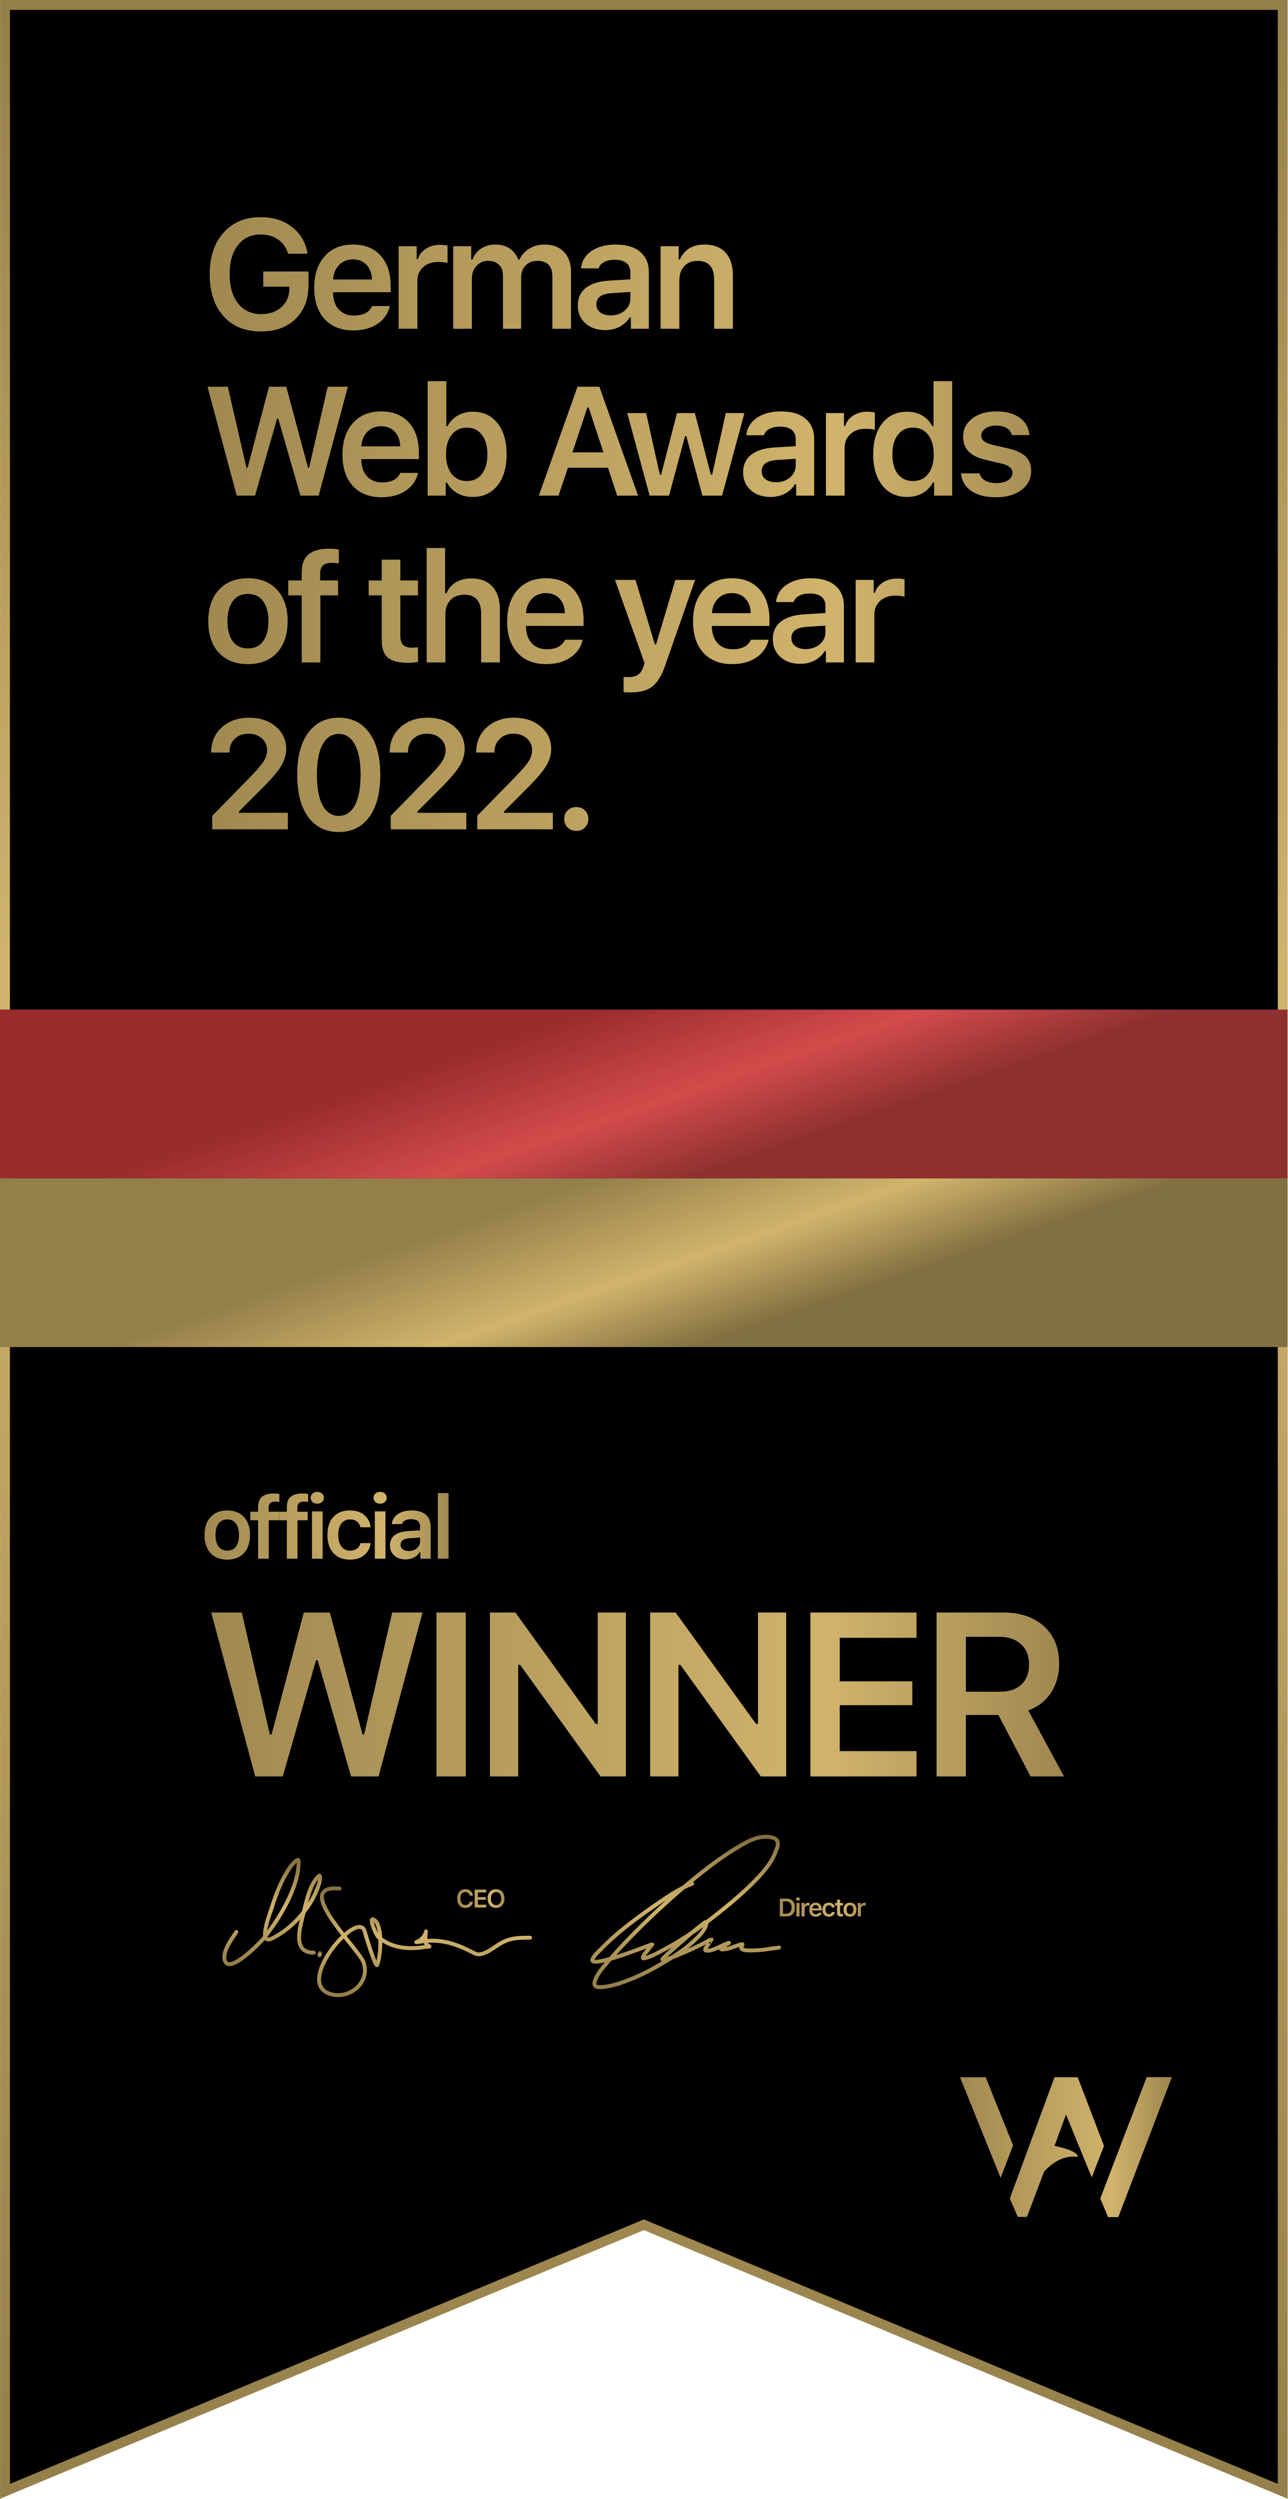
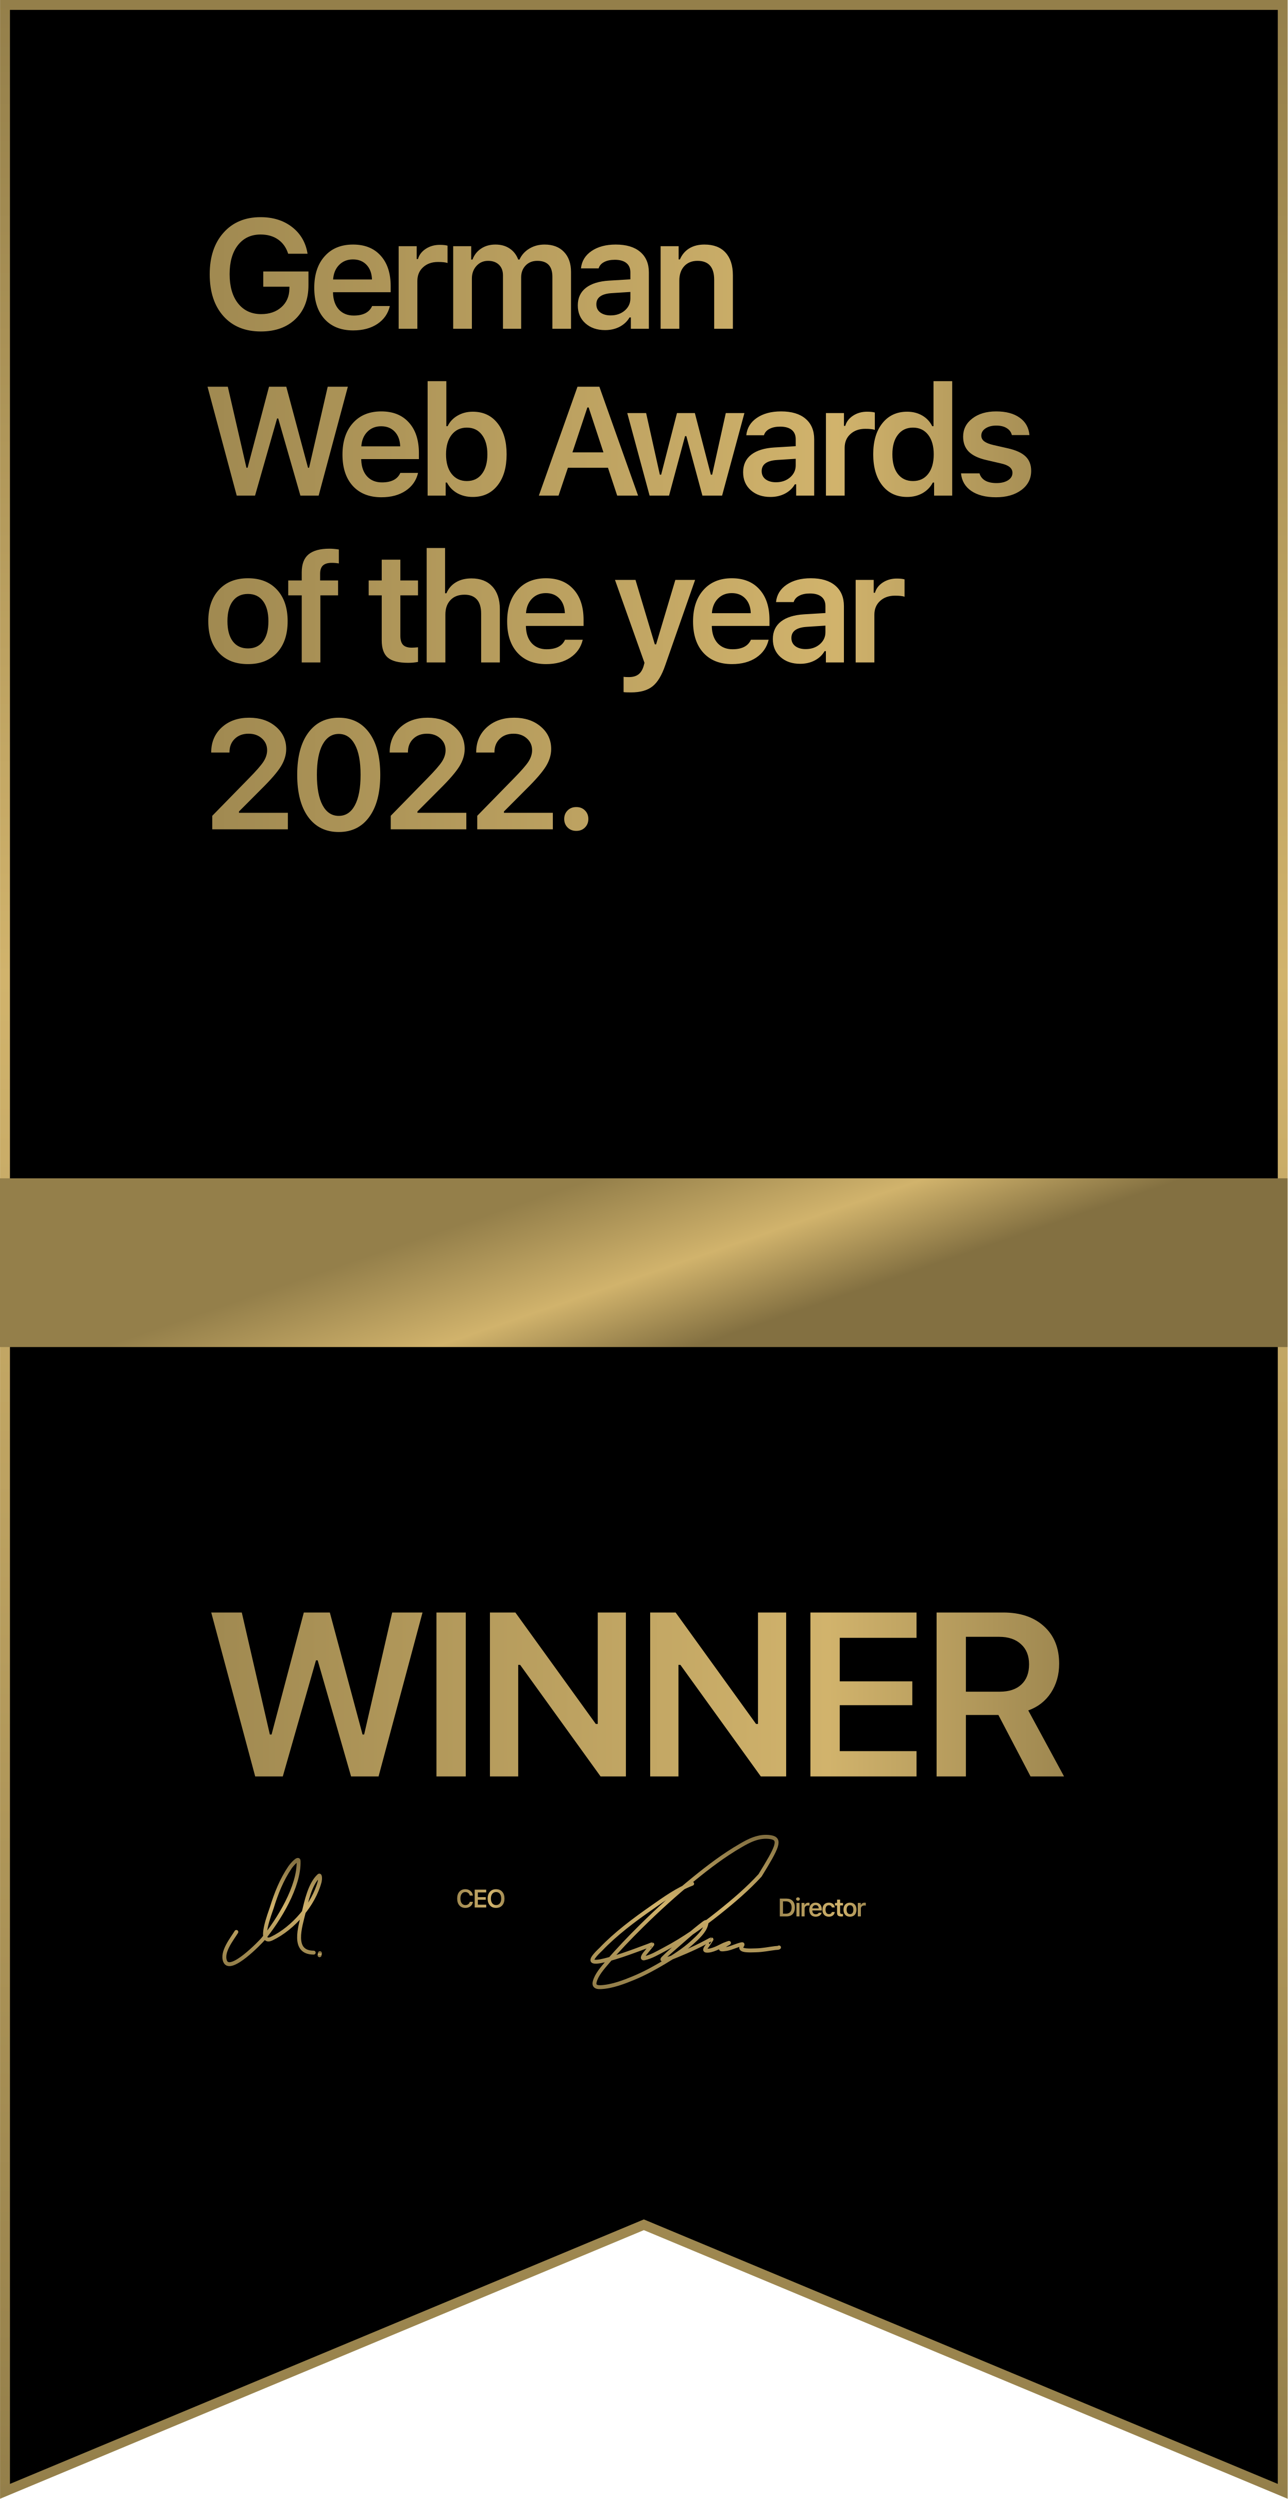
<svg xmlns="http://www.w3.org/2000/svg" width="2733" height="5302" viewBox="0 0 2733 5302" fill="none">
  <path d="M10.609 5285.78V10.5H2721.8V5285.78L1370.25 4721.89L1366.21 4720.2L1362.16 4721.89L10.609 5285.78Z" fill="black" stroke="url(#paint0_linear)" stroke-width="21" />
-   <path fill-rule="evenodd" clip-rule="evenodd" d="M2351.13 4703.97L2334.65 4664.46L2433.14 4407H2486.54L2372.93 4703.97H2351.13ZM2123.23 4620.74L2037 4407.14H2091.49L2149.66 4551.81L2123.23 4620.74ZM2142.71 4664.41L2159.59 4703.56H2179.08L2215.59 4607.11C2227.2 4594.7 2253.41 4570.87 2286.74 4576.33C2287.33 4571.92 2281.81 4561.99 2237.59 4552.82L2261.96 4486.39L2316.55 4619.67L2342.55 4552.82L2286.74 4407.14H2237.59L2142.71 4664.41Z" fill="url(#paint1_linear)" />
  <rect y="2500" width="2732" height="358" fill="url(#paint2_linear)" />
-   <rect y="2142" width="2732" height="358" fill="url(#paint3_linear)" />
  <path d="M654.539 604.976C654.539 634.967 645.413 658.875 627.162 676.699C608.911 694.416 584.363 703.275 553.518 703.275C520.005 703.275 493.536 692.442 474.111 670.775C454.686 649.002 444.973 619.385 444.973 581.922C444.973 544.993 454.739 515.589 474.271 493.709C493.803 471.723 520.005 460.73 552.878 460.73C579.561 460.73 601.921 467.774 619.958 481.862C637.995 495.951 648.882 514.789 652.618 538.376H611.473C607.31 525.248 600.16 515.162 590.02 508.118C579.987 501.074 567.607 497.552 552.878 497.552C532.706 497.552 516.696 505.076 504.849 520.125C493.109 535.174 487.239 555.666 487.239 581.602C487.239 607.858 493.216 628.563 505.169 643.719C517.23 658.875 533.56 666.453 554.159 666.453C571.769 666.453 586.071 661.543 597.064 651.724C608.058 641.905 613.714 629.044 614.034 613.141L614.195 608.338H558.641V575.999H654.539V604.976ZM748.938 550.383C737.09 550.383 727.325 554.279 719.64 562.07C711.955 569.862 707.686 580.161 706.832 592.969H789.282C788.855 579.948 785.012 569.595 777.755 561.91C770.497 554.226 760.891 550.383 748.938 550.383ZM789.602 649.322H827.224C823.489 665.332 814.684 677.98 800.809 687.265C787.04 696.444 769.91 701.033 749.418 701.033C723.696 701.033 703.47 693.029 688.742 677.019C674.119 660.903 666.808 638.756 666.808 610.579C666.808 582.402 674.173 560.096 688.902 543.659C703.63 527.116 723.696 518.844 749.098 518.844C774.073 518.844 793.604 526.689 807.693 542.378C821.888 557.961 828.985 579.574 828.985 607.217V620.025H706.672V622.106C707.206 636.728 711.368 648.308 719.16 656.847C727.058 665.279 737.517 669.494 750.539 669.494C770.604 669.494 783.625 662.77 789.602 649.322ZM845.898 697.511V522.366H884.161V549.583H886.882C889.337 540.831 894.834 533.627 903.372 527.97C912.017 522.313 921.943 519.485 933.15 519.485C940.301 519.485 945.798 520.072 949.64 521.246V558.068C945.584 556.574 938.807 555.827 929.308 555.827C916.393 555.827 905.88 559.562 897.769 567.033C889.657 574.398 885.602 584.163 885.602 596.331V697.511H845.898ZM961.59 697.511V522.366H999.852V550.703H1002.57C1006.31 540.671 1012.45 532.879 1020.99 527.329C1029.52 521.673 1039.61 518.844 1051.24 518.844C1063.09 518.844 1073.18 521.673 1081.5 527.329C1089.83 532.879 1095.86 540.671 1099.59 550.703H1102.31C1106.69 540.991 1113.63 533.253 1123.13 527.49C1132.63 521.726 1143.4 518.844 1155.47 518.844C1172.97 518.844 1186.68 524.021 1196.61 534.374C1206.64 544.727 1211.66 558.975 1211.66 577.119V697.511H1172.12V587.205C1172.12 564.685 1161.44 553.425 1140.1 553.425C1129.85 553.425 1121.58 556.734 1115.28 563.351C1108.98 569.968 1105.84 578.347 1105.84 588.486V697.511H1067.25V584.324C1067.25 574.718 1064.42 567.193 1058.77 561.75C1053.11 556.2 1045.37 553.425 1035.55 553.425C1025.73 553.425 1017.57 557.001 1011.06 564.151C1004.55 571.302 1001.29 580.268 1001.29 591.048V697.511H961.59ZM1295.65 669.174C1307.61 669.174 1317.58 665.759 1325.59 658.928C1333.59 651.991 1337.6 643.452 1337.6 633.313V619.385L1298.05 621.946C1276.28 623.334 1265.39 631.232 1265.39 645.64C1265.39 652.898 1268.17 658.661 1273.72 662.931C1279.38 667.093 1286.69 669.174 1295.65 669.174ZM1283.96 700.393C1266.89 700.393 1252.96 695.59 1242.18 685.984C1231.4 676.379 1226.01 663.678 1226.01 647.882C1226.01 632.085 1231.72 619.705 1243.14 610.739C1254.67 601.774 1271.1 596.651 1292.45 595.37L1337.6 592.649V577.92C1337.6 569.275 1334.77 562.657 1329.11 558.068C1323.45 553.478 1315.29 551.184 1304.62 551.184C1295.44 551.184 1287.86 552.785 1281.88 555.987C1275.91 559.082 1272.01 563.564 1270.2 569.435H1232.73C1234.34 553.959 1241.81 541.685 1255.15 532.613C1268.6 523.434 1285.73 518.844 1306.54 518.844C1328.95 518.844 1346.24 524.021 1358.41 534.374C1370.68 544.727 1376.82 559.242 1376.82 577.92V697.511H1338.56V673.497H1335.84C1330.93 681.929 1323.88 688.546 1314.7 693.349C1305.63 698.045 1295.38 700.393 1283.96 700.393ZM1401.74 697.511V522.366H1440V550.383H1442.72C1446.99 540.351 1453.5 532.613 1462.25 527.169C1471.11 521.619 1481.95 518.844 1494.75 518.844C1514.18 518.844 1529.07 524.501 1539.42 535.815C1549.88 547.128 1555.11 563.244 1555.11 584.163V697.511H1515.41V593.609C1515.41 566.82 1503.61 553.425 1480.02 553.425C1468.18 553.425 1458.78 557.214 1451.85 564.792C1444.91 572.37 1441.44 582.616 1441.44 595.53V697.511H1401.74ZM587.939 887.893L541.191 1051.51H502.288L440.331 820.493H483.396L522.94 992.436H525.341L570.809 820.493H607.471L653.578 992.436H655.819L695.363 820.493H738.109L676.152 1051.51H637.408L590.34 887.893H587.939ZM808.813 904.383C796.966 904.383 787.2 908.279 779.516 916.07C771.831 923.862 767.562 934.161 766.708 946.969H849.157C848.731 933.948 844.888 923.595 837.631 915.91C830.373 908.226 820.767 904.383 808.813 904.383ZM849.478 1003.32H887.1C883.365 1019.33 874.559 1031.98 860.684 1041.27C846.916 1050.44 829.786 1055.03 809.294 1055.03C783.572 1055.03 763.346 1047.03 748.617 1031.02C733.995 1014.9 726.684 992.756 726.684 964.579C726.684 936.402 734.049 914.096 748.777 897.659C763.506 881.116 783.572 872.844 808.973 872.844C833.948 872.844 853.48 880.689 867.569 896.378C881.764 911.961 888.861 933.574 888.861 961.217V974.025H766.548V976.106C767.082 990.728 771.244 1002.31 779.036 1010.85C786.934 1019.28 797.393 1023.49 810.414 1023.49C830.48 1023.49 843.501 1016.77 849.478 1003.32ZM1003.11 1054.39C990.838 1054.39 979.898 1051.72 970.292 1046.39C960.687 1040.94 953.376 1033.42 948.359 1023.81H945.638V1051.51H907.375V808.646H947.078V904.223H949.8C954.389 894.724 961.434 887.253 970.933 881.81C980.432 876.26 991.158 873.485 1003.11 873.485C1025.31 873.485 1042.82 881.596 1055.62 897.819C1068.54 913.936 1074.99 935.975 1074.99 963.939C1074.99 991.796 1068.54 1013.84 1055.62 1030.06C1042.71 1046.28 1025.21 1054.39 1003.11 1054.39ZM1022.48 922.474C1014.8 912.335 1004.18 907.265 990.625 907.265C977.07 907.265 966.29 912.388 958.285 922.634C950.387 932.774 946.438 946.542 946.438 963.939C946.438 981.443 950.387 995.264 958.285 1005.4C966.29 1015.54 977.07 1020.61 990.625 1020.61C1004.18 1020.61 1014.8 1015.6 1022.48 1005.56C1030.27 995.424 1034.17 981.549 1034.17 963.939C1034.17 946.328 1030.27 932.507 1022.48 922.474ZM1309.58 1051.51L1290.05 992.436H1205.04L1185.19 1051.51H1143.4L1225.37 820.493H1271.8L1353.93 1051.51H1309.58ZM1246.34 864.519L1214.64 959.776H1280.44L1249.06 864.519H1246.34ZM1579.6 876.366L1532.22 1051.51H1490.43L1456.33 925.356H1453.61L1419.67 1051.51H1378.36L1330.98 876.366H1371L1400.14 1007.16H1402.86L1436.48 876.366H1474.42L1508.36 1007.16H1511.08L1540.06 876.366H1579.6ZM1646.47 1023.17C1658.42 1023.17 1668.4 1019.76 1676.4 1012.93C1684.41 1005.99 1688.41 997.452 1688.41 987.313V973.385L1648.87 975.946C1627.09 977.334 1616.21 985.232 1616.21 999.64C1616.21 1006.9 1618.98 1012.66 1624.53 1016.93C1630.19 1021.09 1637.5 1023.17 1646.47 1023.17ZM1634.78 1054.39C1617.7 1054.39 1603.77 1049.59 1592.99 1039.98C1582.21 1030.38 1576.82 1017.68 1576.82 1001.88C1576.82 986.085 1582.53 973.705 1593.95 964.739C1605.48 955.774 1621.92 950.651 1643.26 949.37L1688.41 946.649V931.92C1688.41 923.275 1685.58 916.657 1679.93 912.068C1674.27 907.478 1666.1 905.184 1655.43 905.184C1646.25 905.184 1638.67 906.785 1632.7 909.987C1626.72 913.082 1622.83 917.564 1621.01 923.435H1583.55C1585.15 907.959 1592.62 895.685 1605.96 886.613C1619.41 877.434 1636.54 872.844 1657.35 872.844C1679.77 872.844 1697.06 878.021 1709.22 888.374C1721.5 898.727 1727.63 913.242 1727.63 931.92V1051.51H1689.37V1027.5H1686.65C1681.74 1035.93 1674.7 1042.55 1665.52 1047.35C1656.45 1052.04 1646.2 1054.39 1634.78 1054.39ZM1752.55 1051.51V876.366H1790.81V903.583H1793.54C1795.99 894.831 1801.49 887.627 1810.03 881.97C1818.67 876.313 1828.6 873.485 1839.8 873.485C1846.96 873.485 1852.45 874.072 1856.29 875.246V912.068C1852.24 910.574 1845.46 909.827 1835.96 909.827C1823.05 909.827 1812.53 913.562 1804.42 921.033C1796.31 928.398 1792.26 938.163 1792.26 950.331V1051.51H1752.55ZM1924.92 1054.39C1902.72 1054.39 1885.16 1046.28 1872.25 1030.06C1859.33 1013.73 1852.87 991.635 1852.87 963.779C1852.87 936.136 1859.33 914.202 1872.25 897.979C1885.27 881.65 1902.82 873.485 1924.92 873.485C1936.87 873.485 1947.54 876.206 1956.94 881.65C1966.33 887.093 1973.37 894.617 1978.07 904.223H1980.79V808.646H2020.49V1051.51H1982.07V1023.81H1979.35C1974.33 1033.42 1967.02 1040.94 1957.42 1046.39C1947.92 1051.72 1937.08 1054.39 1924.92 1054.39ZM1969.42 922.474C1961.53 912.335 1950.8 907.265 1937.24 907.265C1923.69 907.265 1913.02 912.335 1905.23 922.474C1897.43 932.507 1893.54 946.328 1893.54 963.939C1893.54 981.656 1897.38 995.531 1905.07 1005.56C1912.86 1015.6 1923.58 1020.61 1937.24 1020.61C1950.91 1020.61 1961.63 1015.6 1969.42 1005.56C1977.32 995.424 1981.27 981.549 1981.27 963.939C1981.27 946.435 1977.32 932.613 1969.42 922.474ZM2043.65 926.476C2043.65 910.68 2050.16 897.819 2063.18 887.893C2076.2 877.861 2093.07 872.844 2113.77 872.844C2134.59 872.844 2151.18 877.274 2163.56 886.132C2176.05 894.884 2182.99 907.212 2184.38 923.114H2147.07C2145.58 916.817 2141.95 911.908 2136.19 908.386C2130.53 904.757 2123.11 902.942 2113.93 902.942C2104.75 902.942 2097.18 904.917 2091.2 908.866C2085.22 912.815 2082.23 917.938 2082.23 924.235C2082.23 929.145 2084.32 933.2 2088.48 936.402C2092.75 939.604 2099.31 942.219 2108.17 944.247L2139.07 951.291C2155.93 955.134 2168.31 960.844 2176.21 968.422C2184.11 975.999 2188.06 986.192 2188.06 999C2188.06 1015.76 2181.12 1029.31 2167.24 1039.66C2153.37 1049.91 2135.44 1055.03 2113.45 1055.03C2091.57 1055.03 2074.07 1050.55 2060.94 1041.59C2047.92 1032.62 2040.66 1020.19 2039.17 1004.28H2078.39C2080.31 1010.9 2084.32 1016.02 2090.4 1019.65C2096.59 1023.17 2104.59 1024.94 2114.41 1024.94C2124.45 1024.94 2132.61 1022.96 2138.91 1019.01C2145.21 1014.96 2148.35 1009.67 2148.35 1003.16C2148.35 993.45 2140.3 986.833 2124.18 983.31L2093.12 976.106C2076.26 972.264 2063.77 966.34 2055.66 958.336C2047.65 950.224 2043.65 939.604 2043.65 926.476ZM493.963 1360.68C501.541 1370.72 512.267 1375.73 526.142 1375.73C540.017 1375.73 550.69 1370.72 558.161 1360.68C565.739 1350.55 569.528 1336.3 569.528 1317.94C569.528 1299.69 565.739 1285.49 558.161 1275.35C550.583 1265.21 539.91 1260.14 526.142 1260.14C512.267 1260.14 501.541 1265.21 493.963 1275.35C486.385 1285.49 482.596 1299.69 482.596 1317.94C482.596 1336.3 486.385 1350.55 493.963 1360.68ZM526.142 1409.03C499.886 1409.03 479.287 1400.98 464.345 1384.86C449.403 1368.64 441.932 1346.33 441.932 1317.94C441.932 1289.76 449.456 1267.56 464.505 1251.34C479.554 1235.01 500.1 1226.84 526.142 1226.84C552.291 1226.84 572.837 1234.96 587.779 1251.18C602.828 1267.4 610.352 1289.66 610.352 1317.94C610.352 1346.33 602.828 1368.64 587.779 1384.86C572.837 1400.98 552.291 1409.03 526.142 1409.03ZM640.233 1405.51V1263.19H611.575V1231.49H640.233V1214.36C640.233 1196.85 645.089 1184.1 654.801 1176.09C664.62 1168.09 679.349 1164.09 698.988 1164.09C705.071 1164.09 711.742 1164.67 719 1165.85V1195.47C714.517 1194.61 709.447 1194.18 703.791 1194.18C695.466 1194.18 689.275 1196.05 685.219 1199.79C681.27 1203.52 679.296 1209.39 679.296 1217.4V1231.49H717.399V1263.19H679.776V1405.51H640.233ZM809.979 1187.46H849.522V1231.49H886.985V1263.19H849.522V1349.16C849.522 1357.8 851.444 1364.15 855.286 1368.21C859.128 1372.16 865.212 1374.13 873.537 1374.13C877.166 1374.13 881.648 1373.87 886.985 1373.33V1404.39C880.368 1405.67 873.43 1406.31 866.172 1406.31C846.107 1406.31 831.699 1402.63 822.947 1395.27C814.301 1387.9 809.979 1375.73 809.979 1358.76V1263.19H782.282V1231.49H809.979V1187.46ZM905.338 1405.51V1162.65H944.402V1258.7H947.283C951.446 1248.78 958.117 1241.04 967.295 1235.49C976.474 1229.94 987.521 1227.16 1000.44 1227.16C1019.33 1227.16 1034.06 1232.87 1044.62 1244.29C1055.29 1255.71 1060.63 1271.78 1060.63 1292.48V1405.51H1020.93V1301.93C1020.93 1288.69 1017.94 1278.72 1011.96 1271.99C1005.99 1265.16 997.233 1261.75 985.706 1261.75C972.899 1261.75 962.919 1265.59 955.768 1273.27C948.617 1280.85 945.042 1291.04 945.042 1303.85V1405.51H905.338ZM1158.23 1258.38C1146.38 1258.38 1136.62 1262.28 1128.93 1270.07C1121.25 1277.86 1116.98 1288.16 1116.13 1300.97H1198.58C1198.15 1287.95 1194.31 1277.59 1187.05 1269.91C1179.79 1262.23 1170.19 1258.38 1158.23 1258.38ZM1198.9 1357.32H1236.52C1232.78 1373.33 1223.98 1385.98 1210.1 1395.27C1196.33 1404.44 1179.2 1409.03 1158.71 1409.03C1132.99 1409.03 1112.76 1401.03 1098.04 1385.02C1083.41 1368.9 1076.1 1346.76 1076.1 1318.58C1076.1 1290.4 1083.47 1268.1 1098.2 1251.66C1112.92 1235.12 1132.99 1226.84 1158.39 1226.84C1183.37 1226.84 1202.9 1234.69 1216.99 1250.38C1231.18 1265.96 1238.28 1287.57 1238.28 1315.22V1328.02H1115.97V1330.11C1116.5 1344.73 1120.66 1356.31 1128.45 1364.85C1136.35 1373.28 1146.81 1377.49 1159.83 1377.49C1179.9 1377.49 1192.92 1370.77 1198.9 1357.32ZM1338.86 1469.07C1330.65 1469.07 1325.42 1468.86 1323.18 1468.43V1435.93C1325.2 1436.36 1328.83 1436.57 1334.06 1436.57C1342.49 1436.57 1349.16 1434.81 1354.07 1431.29C1359.09 1427.76 1362.88 1422 1365.44 1414L1367.52 1406.31L1304.92 1230.37H1348.47L1389.46 1367.09H1392.18L1433 1230.37H1474.95L1411.71 1411.11C1404.34 1432.78 1395.27 1447.83 1384.49 1456.26C1373.82 1464.8 1358.61 1469.07 1338.86 1469.07ZM1552.69 1258.38C1540.85 1258.38 1531.08 1262.28 1523.4 1270.07C1515.71 1277.86 1511.44 1288.16 1510.59 1300.97H1593.04C1592.61 1287.95 1588.77 1277.59 1581.51 1269.91C1574.25 1262.23 1564.65 1258.38 1552.69 1258.38ZM1593.36 1357.32H1630.98C1627.25 1373.33 1618.44 1385.98 1604.57 1395.27C1590.8 1404.44 1573.67 1409.03 1553.18 1409.03C1527.45 1409.03 1507.23 1401.03 1492.5 1385.02C1477.88 1368.9 1470.57 1346.76 1470.57 1318.58C1470.57 1290.4 1477.93 1268.1 1492.66 1251.66C1507.39 1235.12 1527.45 1226.84 1552.86 1226.84C1577.83 1226.84 1597.36 1234.69 1611.45 1250.38C1625.65 1265.96 1632.74 1287.57 1632.74 1315.22V1328.02H1510.43V1330.11C1510.96 1344.73 1515.13 1356.31 1522.92 1364.85C1530.82 1373.28 1541.27 1377.49 1554.3 1377.49C1574.36 1377.49 1587.38 1370.77 1593.36 1357.32ZM1709.53 1377.17C1721.48 1377.17 1731.46 1373.76 1739.47 1366.93C1747.47 1359.99 1751.48 1351.45 1751.48 1341.31V1327.38L1711.93 1329.95C1690.16 1331.33 1679.27 1339.23 1679.27 1353.64C1679.27 1360.9 1682.05 1366.66 1687.6 1370.93C1693.25 1375.09 1700.57 1377.17 1709.53 1377.17ZM1697.84 1408.39C1680.77 1408.39 1666.84 1403.59 1656.06 1393.98C1645.28 1384.38 1639.89 1371.68 1639.89 1355.88C1639.89 1340.09 1645.6 1327.7 1657.02 1318.74C1668.55 1309.77 1684.98 1304.65 1706.33 1303.37L1751.48 1300.65V1285.92C1751.48 1277.27 1748.65 1270.66 1742.99 1266.07C1737.33 1261.48 1729.17 1259.18 1718.5 1259.18C1709.32 1259.18 1701.74 1260.78 1695.76 1263.99C1689.79 1267.08 1685.89 1271.56 1684.08 1277.43H1646.61C1648.21 1261.96 1655.69 1249.68 1669.03 1240.61C1682.47 1231.43 1699.61 1226.84 1720.42 1226.84C1742.83 1226.84 1760.12 1232.02 1772.29 1242.37C1784.56 1252.73 1790.7 1267.24 1790.7 1285.92V1405.51H1752.44V1381.5H1749.72C1744.81 1389.93 1737.76 1396.55 1728.58 1401.35C1719.51 1406.04 1709.26 1408.39 1697.84 1408.39ZM1815.62 1405.51V1230.37H1853.88V1257.58H1856.6C1859.06 1248.83 1864.55 1241.63 1873.09 1235.97C1881.74 1230.31 1891.66 1227.48 1902.87 1227.48C1910.02 1227.48 1915.52 1228.07 1919.36 1229.25V1266.07C1915.3 1264.57 1908.53 1263.83 1899.03 1263.83C1886.11 1263.83 1875.6 1267.56 1867.49 1275.03C1859.38 1282.4 1855.32 1292.16 1855.32 1304.33V1405.51H1815.62ZM448.175 1596.05C448.175 1574.49 455.646 1556.88 470.589 1543.22C485.638 1529.56 505.009 1522.73 528.703 1522.73C551.544 1522.73 570.328 1528.97 585.057 1541.46C599.893 1553.95 607.31 1569.85 607.31 1589.17C607.31 1601.55 603.575 1613.82 596.104 1625.99C588.633 1638.05 575.078 1653.79 555.439 1673.22L507.091 1721.73V1724.45H610.833V1759.51H450.417V1730.85L527.423 1652.09C543.219 1636.08 553.732 1624.07 558.962 1616.07C564.191 1607.95 566.806 1599.84 566.806 1591.73C566.806 1581.59 563.071 1573.21 555.6 1566.6C548.235 1559.98 538.843 1556.67 527.423 1556.67C515.362 1556.67 505.596 1560.3 498.125 1567.56C490.654 1574.81 486.918 1584.31 486.918 1596.05V1596.69H448.175V1596.05ZM718.84 1765.27C691.09 1765.27 669.423 1754.6 653.841 1733.26C638.365 1711.91 630.627 1682.08 630.627 1643.76C630.627 1605.66 638.418 1575.99 654.001 1554.75C669.69 1533.4 691.303 1522.73 718.84 1522.73C746.376 1522.73 767.936 1533.4 783.518 1554.75C799.101 1576.09 806.892 1605.87 806.892 1644.08C806.892 1682.18 799.101 1711.91 783.518 1733.26C768.042 1754.6 746.483 1765.27 718.84 1765.27ZM684.579 1708.6C692.691 1723.54 704.111 1731.01 718.84 1731.01C733.568 1731.01 744.935 1723.54 752.94 1708.6C761.051 1693.55 765.107 1671.94 765.107 1643.76C765.107 1615.8 761.051 1594.4 752.94 1579.56C744.828 1564.62 733.462 1557.15 718.84 1557.15C704.217 1557.15 692.797 1564.62 684.579 1579.56C676.468 1594.51 672.412 1615.91 672.412 1643.76C672.412 1671.94 676.468 1693.55 684.579 1708.6ZM826.847 1596.05C826.847 1574.49 834.318 1556.88 849.26 1543.22C864.309 1529.56 883.681 1522.73 907.375 1522.73C930.215 1522.73 949 1528.97 963.728 1541.46C978.564 1553.95 985.982 1569.85 985.982 1589.17C985.982 1601.55 982.246 1613.82 974.775 1625.99C967.304 1638.05 953.749 1653.79 934.111 1673.22L885.762 1721.73V1724.45H989.504V1759.51H829.088V1730.85L906.094 1652.09C921.89 1636.08 932.403 1624.07 937.633 1616.07C942.863 1607.95 945.478 1599.84 945.478 1591.73C945.478 1581.59 941.742 1573.21 934.271 1566.6C926.906 1559.98 917.514 1556.67 906.094 1556.67C894.033 1556.67 884.268 1560.3 876.796 1567.56C869.325 1574.81 865.59 1584.31 865.59 1596.05V1596.69H826.847V1596.05ZM1010.42 1596.05C1010.42 1574.49 1017.89 1556.88 1032.83 1543.22C1047.88 1529.56 1067.25 1522.73 1090.95 1522.73C1113.79 1522.73 1132.57 1528.97 1147.3 1541.46C1162.14 1553.95 1169.55 1569.85 1169.55 1589.17C1169.55 1601.55 1165.82 1613.82 1158.35 1625.99C1150.88 1638.05 1137.32 1653.79 1117.68 1673.22L1069.33 1721.73V1724.45H1173.08V1759.51H1012.66V1730.85L1089.67 1652.09C1105.46 1636.08 1115.98 1624.07 1121.2 1616.07C1126.43 1607.95 1129.05 1599.84 1129.05 1591.73C1129.05 1581.59 1125.31 1573.21 1117.84 1566.6C1110.48 1559.98 1101.09 1556.67 1089.67 1556.67C1077.61 1556.67 1067.84 1560.3 1060.37 1567.56C1052.9 1574.81 1049.16 1584.31 1049.16 1596.05V1596.69H1010.42V1596.05ZM1222.81 1762.87C1215.34 1762.87 1209.2 1760.47 1204.4 1755.67C1199.59 1750.87 1197.19 1744.84 1197.19 1737.58C1197.19 1730.21 1199.59 1724.18 1204.4 1719.49C1209.2 1714.68 1215.34 1712.28 1222.81 1712.28C1230.39 1712.28 1236.52 1714.68 1241.22 1719.49C1246.02 1724.18 1248.42 1730.21 1248.42 1737.58C1248.42 1744.84 1246.02 1750.87 1241.22 1755.67C1236.52 1760.47 1230.39 1762.87 1222.81 1762.87Z" fill="url(#paint4_linear)" />
  <path d="M670.459 3522.65L600.073 3769H541.498L448.212 3421.17H513.054L572.593 3680.05H576.209L644.666 3421.17H699.866L769.288 3680.05H772.663L832.202 3421.17H896.562L803.276 3769H744.942L674.074 3522.65H670.459ZM988.314 3769H926.124V3421.17H988.314V3769ZM1099.59 3769H1039.57V3421.17H1093.57L1264.23 3657.64H1268.33V3421.17H1328.11V3769H1274.35L1103.69 3532.29H1099.59V3769ZM1439.62 3769H1379.6V3421.17H1433.6L1604.26 3657.64H1608.36V3421.17H1668.14V3769H1614.38L1443.72 3532.29H1439.62V3769ZM1944.77 3715.25V3769H1719.63V3421.17H1944.77V3474.92H1781.83V3567.24H1935.85V3617.86H1781.83V3715.25H1944.77ZM2049.54 3472.75V3589.18H2121.38C2141.14 3589.18 2156.41 3584.12 2167.17 3573.99C2178.1 3563.87 2183.57 3549.57 2183.57 3531.09C2183.57 3512.93 2177.86 3498.7 2166.45 3488.42C2155.2 3477.97 2139.69 3472.75 2119.93 3472.75H2049.54ZM2049.54 3638.59V3769H1987.35V3421.17H2128.61C2165.09 3421.17 2194.01 3430.97 2215.38 3450.58C2236.76 3470.02 2247.44 3496.45 2247.44 3529.88C2247.44 3553.02 2241.66 3573.51 2230.09 3591.35C2218.52 3609.02 2202.45 3621.56 2181.88 3628.95L2257.81 3769H2186.7L2118.48 3638.59H2049.54Z" fill="url(#paint5_linear)" />
  <path d="M987.441 4047.94C982.077 4047.94 977.841 4046.17 974.731 4042.62C971.621 4039.06 970.066 4034.22 970.066 4028.11C970.066 4021.96 971.612 4017.11 974.705 4013.56C977.814 4010.01 982.051 4008.24 987.415 4008.24C991.712 4008.24 995.355 4009.51 998.342 4012.04C1001.33 4014.56 1003.02 4017.79 1003.43 4021.74H996.77C996.298 4019.47 995.215 4017.66 993.521 4016.31C991.826 4014.95 989.791 4014.27 987.415 4014.27C984.2 4014.27 981.658 4015.51 979.789 4017.99C977.919 4020.45 976.985 4023.82 976.985 4028.08C976.985 4032.34 977.919 4035.71 979.789 4038.19C981.658 4040.68 984.209 4041.92 987.441 4041.92C989.834 4041.92 991.878 4041.3 993.573 4040.06C995.268 4038.8 996.342 4037.11 996.796 4035H1003.45C1003 4038.88 1001.3 4042 998.369 4044.38C995.434 4046.76 991.791 4047.94 987.441 4047.94ZM1031.69 4041.16V4047H1007.22V4009.18H1031.69V4015.03H1013.98V4025.07H1030.72V4030.57H1013.98V4041.16H1031.69ZM1052.65 4008.24C1058.13 4008.24 1062.48 4010.02 1065.67 4013.59C1068.89 4017.15 1070.5 4021.98 1070.5 4028.08C1070.5 4034.18 1068.9 4039.02 1065.7 4042.6C1062.5 4046.16 1058.15 4047.94 1052.65 4047.94C1047.11 4047.94 1042.73 4046.16 1039.52 4042.6C1036.32 4039.03 1034.72 4034.19 1034.72 4028.08C1034.72 4021.98 1036.33 4017.15 1039.55 4013.59C1042.78 4010.02 1047.15 4008.24 1052.65 4008.24ZM1052.65 4014.24C1049.28 4014.24 1046.6 4015.49 1044.6 4017.99C1042.63 4020.49 1041.64 4023.85 1041.64 4028.08C1041.64 4032.32 1042.62 4035.7 1044.58 4038.19C1046.55 4040.69 1049.24 4041.94 1052.65 4041.94C1056 4041.94 1058.66 4040.69 1060.62 4038.19C1062.59 4035.68 1063.58 4032.31 1063.58 4028.08C1063.58 4023.85 1062.59 4020.49 1060.62 4017.99C1058.66 4015.49 1056 4014.24 1052.65 4014.24Z" fill="url(#paint6_linear)" />
  <path d="M1654.66 4028.18H1668.84C1674.47 4028.18 1678.84 4029.83 1681.95 4033.11C1685.07 4036.38 1686.64 4040.98 1686.64 4046.92C1686.64 4052.98 1685.08 4057.68 1681.97 4061.02C1678.88 4064.34 1674.5 4066 1668.84 4066H1654.66V4028.18ZM1661.43 4034.03V4060.16H1667.95C1671.72 4060.16 1674.63 4059.02 1676.68 4056.75C1678.72 4054.48 1679.74 4051.24 1679.74 4047.03C1679.74 4042.9 1678.7 4039.71 1676.63 4037.44C1674.56 4035.16 1671.67 4034.03 1667.95 4034.03H1661.43ZM1689.98 4066V4037.33H1696.45V4066H1689.98ZM1693.2 4032.67C1692.03 4032.67 1691.07 4032.33 1690.32 4031.67C1689.57 4030.99 1689.19 4030.12 1689.19 4029.08C1689.19 4028.03 1689.57 4027.17 1690.32 4026.51C1691.07 4025.83 1692.03 4025.49 1693.2 4025.49C1694.39 4025.49 1695.35 4025.83 1696.09 4026.51C1696.84 4027.17 1697.21 4028.03 1697.21 4029.08C1697.21 4030.12 1696.84 4030.99 1696.09 4031.67C1695.35 4032.33 1694.39 4032.67 1693.2 4032.67ZM1700.77 4066V4037.33H1707.03V4041.79H1707.48C1707.88 4040.35 1708.78 4039.17 1710.18 4038.25C1711.59 4037.32 1713.22 4036.86 1715.05 4036.86C1716.22 4036.86 1717.12 4036.95 1717.75 4037.15V4043.17C1717.09 4042.93 1715.98 4042.81 1714.42 4042.81C1712.31 4042.81 1710.59 4043.42 1709.26 4044.64C1707.93 4045.85 1707.27 4047.45 1707.27 4049.44V4066H1700.77ZM1730.63 4041.92C1728.69 4041.92 1727.1 4042.55 1725.84 4043.83C1724.58 4045.11 1723.88 4046.79 1723.74 4048.89H1737.24C1737.17 4046.76 1736.54 4045.06 1735.35 4043.8C1734.16 4042.55 1732.59 4041.92 1730.63 4041.92ZM1737.29 4058.11H1743.45C1742.84 4060.73 1741.4 4062.8 1739.12 4064.32C1736.87 4065.83 1734.07 4066.58 1730.71 4066.58C1726.5 4066.58 1723.19 4065.27 1720.78 4062.65C1718.39 4060.01 1717.19 4056.38 1717.19 4051.77C1717.19 4047.16 1718.4 4043.51 1720.81 4040.82C1723.22 4038.11 1726.5 4036.75 1730.66 4036.75C1734.75 4036.75 1737.95 4038.04 1740.25 4040.61C1742.58 4043.16 1743.74 4046.69 1743.74 4051.22V4053.32H1723.72V4053.66C1723.8 4056.05 1724.48 4057.95 1725.76 4059.34C1727.05 4060.72 1728.76 4061.41 1730.9 4061.41C1734.18 4061.41 1736.31 4060.31 1737.29 4058.11ZM1771.27 4046.97H1765.09C1764.77 4045.52 1764.07 4044.37 1762.99 4043.52C1761.91 4042.64 1760.5 4042.2 1758.77 4042.2C1756.53 4042.2 1754.79 4043.03 1753.53 4044.67C1752.29 4046.31 1751.67 4048.62 1751.67 4051.59C1751.67 4054.59 1752.3 4056.93 1753.55 4058.61C1754.81 4060.29 1756.55 4061.13 1758.77 4061.13C1760.46 4061.13 1761.85 4060.73 1762.94 4059.95C1764.04 4059.16 1764.75 4058.02 1765.09 4056.54H1771.27C1770.9 4059.6 1769.62 4062.03 1767.42 4063.85C1765.23 4065.67 1762.36 4066.58 1758.8 4066.58C1754.48 4066.58 1751.12 4065.26 1748.71 4062.62C1746.3 4059.98 1745.09 4056.3 1745.09 4051.59C1745.09 4046.92 1746.3 4043.29 1748.71 4040.68C1751.12 4038.06 1754.47 4036.75 1758.77 4036.75C1762.37 4036.75 1765.26 4037.69 1767.44 4039.56C1769.65 4041.41 1770.92 4043.88 1771.27 4046.97ZM1776.16 4030.31H1782.63V4037.51H1788.77V4042.7H1782.63V4056.78C1782.63 4058.19 1782.95 4059.23 1783.58 4059.89C1784.21 4060.54 1785.2 4060.86 1786.56 4060.86C1787.16 4060.86 1787.89 4060.82 1788.77 4060.73V4065.82C1787.68 4066.03 1786.55 4066.13 1785.36 4066.13C1782.08 4066.13 1779.72 4065.53 1778.28 4064.32C1776.87 4063.12 1776.16 4061.13 1776.16 4058.35V4042.7H1771.63V4037.51H1776.16V4030.31ZM1798.35 4058.66C1799.59 4060.3 1801.34 4061.13 1803.62 4061.13C1805.89 4061.13 1807.63 4060.3 1808.86 4058.66C1810.1 4057 1810.72 4054.67 1810.72 4051.67C1810.72 4048.68 1810.1 4046.35 1808.86 4044.69C1807.62 4043.03 1805.87 4042.2 1803.62 4042.2C1801.34 4042.2 1799.59 4043.03 1798.35 4044.69C1797.11 4046.35 1796.49 4048.68 1796.49 4051.67C1796.49 4054.67 1797.11 4057 1798.35 4058.66ZM1803.62 4066.58C1799.32 4066.58 1795.95 4065.26 1793.5 4062.62C1791.05 4059.96 1789.83 4056.31 1789.83 4051.67C1789.83 4047.05 1791.06 4043.42 1793.53 4040.76C1795.99 4038.09 1799.35 4036.75 1803.62 4036.75C1807.9 4036.75 1811.26 4038.08 1813.71 4040.74C1816.17 4043.39 1817.4 4047.04 1817.4 4051.67C1817.4 4056.31 1816.17 4059.96 1813.71 4062.62C1811.26 4065.26 1807.9 4066.58 1803.62 4066.58ZM1820.19 4066V4037.33H1826.46V4041.79H1826.9C1827.31 4040.35 1828.21 4039.17 1829.6 4038.25C1831.02 4037.32 1832.64 4036.86 1834.48 4036.86C1835.65 4036.86 1836.55 4036.95 1837.18 4037.15V4043.17C1836.51 4042.93 1835.4 4042.81 1833.85 4042.81C1831.73 4042.81 1830.01 4043.42 1828.69 4044.64C1827.36 4045.85 1826.69 4047.45 1826.69 4049.44V4066H1820.19Z" fill="url(#paint7_linear)" />
-   <path d="M463.805 3281.31C468.148 3287.06 474.294 3289.94 482.245 3289.94C490.195 3289.94 496.311 3287.06 500.592 3281.31C504.935 3275.5 507.106 3267.34 507.106 3256.82C507.106 3246.36 504.935 3238.23 500.592 3232.42C496.25 3226.61 490.134 3223.7 482.245 3223.7C474.294 3223.7 468.148 3226.61 463.805 3232.42C459.463 3238.23 457.292 3246.36 457.292 3256.82C457.292 3267.34 459.463 3275.5 463.805 3281.31ZM482.245 3309.02C467.2 3309.02 455.396 3304.4 446.834 3295.17C438.271 3285.87 433.99 3273.09 433.99 3256.82C433.99 3240.67 438.302 3227.95 446.925 3218.66C455.549 3209.3 467.322 3204.62 482.245 3204.62C497.229 3204.62 509.002 3209.27 517.564 3218.56C526.187 3227.86 530.499 3240.61 530.499 3256.82C530.499 3273.09 526.187 3285.87 517.564 3295.17C509.002 3304.4 497.229 3309.02 482.245 3309.02ZM547.621 3307V3225.44H531.2V3207.28H547.621V3197.46C547.621 3187.43 550.404 3180.13 555.969 3175.54C561.596 3170.95 570.036 3168.66 581.289 3168.66C584.775 3168.66 588.597 3169 592.756 3169.67V3186.64C590.188 3186.15 587.283 3185.91 584.041 3185.91C579.271 3185.91 575.724 3186.98 573.4 3189.12C571.137 3191.26 570.005 3194.62 570.005 3199.21V3207.28H591.839V3225.44H570.28V3307H547.621ZM608.594 3307V3225.44H592.173V3207.28H608.594V3197.46C608.594 3187.43 611.377 3180.13 616.942 3175.54C622.569 3170.95 631.009 3168.66 642.262 3168.66C645.748 3168.66 649.57 3169 653.729 3169.67V3186.64C651.161 3186.15 648.256 3185.91 645.014 3185.91C640.244 3185.91 636.696 3186.98 634.372 3189.12C632.11 3191.26 630.978 3194.62 630.978 3199.21V3207.28H652.812V3225.44H631.253V3307H608.594ZM661.953 3307V3206.64H684.612V3307H661.953ZM673.236 3190.31C669.139 3190.31 665.775 3189.15 663.145 3186.82C660.515 3184.44 659.201 3181.41 659.201 3177.74C659.201 3174.07 660.515 3171.07 663.145 3168.75C665.775 3166.37 669.139 3165.17 673.236 3165.17C677.395 3165.17 680.759 3166.37 683.328 3168.75C685.958 3171.07 687.272 3174.07 687.272 3177.74C687.272 3181.41 685.958 3184.44 683.328 3186.82C680.759 3189.15 677.395 3190.31 673.236 3190.31ZM786.408 3240.4H764.758C763.657 3235.32 761.211 3231.29 757.419 3228.29C753.627 3225.23 748.704 3223.7 742.649 3223.7C734.821 3223.7 728.705 3226.58 724.302 3232.33C719.959 3238.07 717.788 3246.15 717.788 3256.54C717.788 3267.06 719.99 3275.26 724.393 3281.13C728.797 3287 734.882 3289.94 742.649 3289.94C748.582 3289.94 753.444 3288.56 757.236 3285.81C761.089 3283.06 763.596 3279.08 764.758 3273.88H786.408C785.124 3284.59 780.629 3293.12 772.923 3299.48C765.278 3305.84 755.217 3309.02 742.741 3309.02C727.635 3309.02 715.862 3304.4 707.422 3295.17C698.982 3285.93 694.762 3273.06 694.762 3256.54C694.762 3240.21 698.982 3227.49 707.422 3218.38C715.862 3209.21 727.604 3204.62 742.649 3204.62C755.248 3204.62 765.37 3207.89 773.015 3214.44C780.721 3220.92 785.185 3229.57 786.408 3240.4ZM795.274 3307V3206.64H817.933V3307H795.274ZM806.558 3190.31C802.46 3190.31 799.096 3189.15 796.467 3186.82C793.837 3184.44 792.522 3181.41 792.522 3177.74C792.522 3174.07 793.837 3171.07 796.467 3168.75C799.096 3166.37 802.46 3165.17 806.558 3165.17C810.717 3165.17 814.08 3166.37 816.649 3168.75C819.279 3171.07 820.594 3174.07 820.594 3177.74C820.594 3181.41 819.279 3184.44 816.649 3186.82C814.08 3189.15 810.717 3190.31 806.558 3190.31ZM867.347 3290.76C874.197 3290.76 879.915 3288.81 884.502 3284.89C889.089 3280.92 891.383 3276.02 891.383 3270.21V3262.23L868.723 3263.7C856.247 3264.49 850.009 3269.02 850.009 3277.28C850.009 3281.44 851.599 3284.74 854.779 3287.18C858.021 3289.57 862.21 3290.76 867.347 3290.76ZM860.65 3308.65C850.865 3308.65 842.884 3305.9 836.707 3300.39C830.53 3294.89 827.441 3287.61 827.441 3278.56C827.441 3269.51 830.713 3262.42 837.257 3257.28C843.862 3252.14 853.281 3249.2 865.513 3248.47L891.383 3246.91V3238.47C891.383 3233.52 889.762 3229.73 886.521 3227.1C883.279 3224.47 878.601 3223.15 872.485 3223.15C867.225 3223.15 862.883 3224.07 859.458 3225.9C856.033 3227.68 853.801 3230.25 852.761 3233.61H831.294C832.212 3224.74 836.493 3217.71 844.138 3212.51C851.844 3207.25 861.66 3204.62 873.586 3204.62C886.429 3204.62 896.337 3207.59 903.309 3213.52C910.342 3219.45 913.859 3227.77 913.859 3238.47V3307H891.933V3293.24H890.374C887.56 3298.07 883.524 3301.86 878.264 3304.61C873.066 3307.31 867.194 3308.65 860.65 3308.65ZM929.054 3307V3167.83H951.805V3307H929.054Z" fill="url(#paint8_linear)" />
  <path d="M501.508 4098.89C492.499 4113.7 469.531 4141.49 477.744 4161.28C488.633 4187.52 553.157 4120.16 558.154 4114.08C591.09 4074.03 635.464 4002.31 633.591 3948.06C633.33 3940.52 619.615 3955.62 615.353 3961.9C597.433 3988.28 585.94 4017.38 576.668 4047.62C574.097 4056 545.625 4127.91 576.668 4113C622.671 4090.9 665.45 4040.87 678.355 3992.01C679.405 3988.03 679.754 3977 676.697 3979.8C657.54 3997.35 650.041 4034.34 644.367 4057.66C636.838 4088.59 618.894 4142.84 665.644 4142.84" stroke="url(#paint9_linear)" stroke-width="8.302" stroke-linecap="round" stroke-linejoin="round" />
-   <path d="M720.486 4006.9C616.473 3997.25 760.973 4134.13 771.345 4163.33C785.766 4203.93 745.322 4240.82 704.634 4231.56C618.319 4211.93 761.324 4046.48 773.987 4098.31C775.526 4104.61 797.182 4176.43 800.407 4168.8C807.881 4151.11 812.667 4087.4 794.792 4073.85C779.841 4062.52 796.933 4104.64 803.049 4109.9C829.095 4132.3 864.546 4136.48 897.5 4131.46C920.448 4127.97 910.27 4132.91 904.766 4124.7C899.823 4117.34 905.391 4089.65 903.775 4098.31C899.612 4120.63 868.43 4123.27 891.556 4119.55C936.76 4112.3 969.68 4124.84 1007.8 4144.66C1023.1 4152.61 1047.66 4132.12 1058.66 4125.35C1081.52 4111.28 1098.4 4111.18 1124.71 4111.18" stroke="url(#paint10_linear)" stroke-width="8.302" stroke-linecap="round" stroke-linejoin="round" />
  <path d="M678.864 4143.87C678.563 4145.39 678.315 4146.89 678.094 4148.41" stroke="url(#paint11_linear)" stroke-width="8.302" stroke-linecap="round" stroke-linejoin="round" />
-   <path d="M1468.7 3996.58C1435.6 4009.38 1409.61 4028.85 1384.68 4046.15C1344.11 4074.32 1305.6 4103.51 1275.14 4135.51C1272.85 4137.92 1250.75 4157.53 1258.73 4161.26C1265.1 4164.24 1283.6 4158.91 1288.6 4157.64C1310.38 4152.14 1330.64 4144.76 1350.6 4137.48C1359.33 4134.29 1368 4131.04 1376.69 4127.81C1377.45 4127.52 1382.63 4125.03 1384.12 4125.37C1384.47 4125.45 1369.25 4143.67 1367.99 4145.42C1367.36 4146.29 1359.93 4156.43 1367.01 4154.89C1382.36 4151.56 1397.15 4142.49 1408.67 4136.45C1452.86 4113.3 1489.76 4086.35 1524.52 4058.7C1556.64 4033.14 1587.33 4006.77 1612.75 3978.89C1627.17 3963.07 1639.46 3946.27 1645.85 3928.81C1649.31 3919.36 1658.23 3901.64 1635.33 3897.83C1610.24 3893.66 1587.91 3906.12 1572.21 3915.21C1535.08 3936.68 1503.12 3961.31 1472.84 3985.85C1432.72 4018.36 1395.69 4052.15 1360.91 4086.53C1335.73 4111.41 1311.55 4136.69 1289.45 4162.48C1278.13 4175.68 1265.79 4189.75 1261.96 4204.46C1260.43 4210.31 1261.04 4216.78 1274.86 4216.1C1299.48 4214.89 1325.05 4204.69 1344.15 4196.84C1367.78 4187.12 1388.66 4175.45 1408.74 4163.54C1430.41 4150.69 1450.84 4137.37 1467.58 4122.34C1480.78 4110.49 1494.46 4097.86 1498.22 4083.82C1499.05 4080.74 1501.11 4074.55 1493.95 4079.92C1468.89 4098.73 1446.88 4119.2 1424.1 4138.89C1418.98 4143.31 1414.03 4147.8 1409.51 4152.42C1408.93 4153.01 1401.67 4158.89 1408.39 4157.84C1421.14 4155.84 1432.96 4150.27 1443.31 4145.97C1458.01 4139.86 1472.5 4133.51 1486.09 4126.63C1492.12 4123.58 1497.87 4120.36 1503.9 4117.31C1504.67 4116.92 1508 4114.83 1509.65 4114.83C1509.85 4114.83 1501.87 4126.86 1500.96 4128.08C1500 4129.37 1492.81 4137.71 1498.15 4138.5C1510.47 4140.32 1527.45 4129.82 1535.88 4126.08C1536.33 4125.88 1550.67 4120.22 1545.91 4122.77C1539.7 4126.1 1533.62 4130.02 1530.06 4134.45C1527.55 4137.58 1541.86 4135 1543.46 4134.65C1554.31 4132.21 1563.04 4127.44 1573.89 4124.98C1578.11 4124.02 1573.32 4129.72 1572.98 4130.68C1569.69 4139.9 1592.99 4138.14 1603.63 4137.95C1618.19 4137.69 1630.87 4134.83 1644.86 4133.15C1647.28 4132.86 1651.89 4132.98 1653 4131.74" stroke="url(#paint12_linear)" stroke-width="8.302" stroke-linecap="round" stroke-linejoin="round" />
+   <path d="M1468.7 3996.58C1435.6 4009.38 1409.61 4028.85 1384.68 4046.15C1344.11 4074.32 1305.6 4103.51 1275.14 4135.51C1272.85 4137.92 1250.75 4157.53 1258.73 4161.26C1265.1 4164.24 1283.6 4158.91 1288.6 4157.64C1310.38 4152.14 1330.64 4144.76 1350.6 4137.48C1359.33 4134.29 1368 4131.04 1376.69 4127.81C1377.45 4127.52 1382.63 4125.03 1384.12 4125.37C1384.47 4125.45 1369.25 4143.67 1367.99 4145.42C1367.36 4146.29 1359.93 4156.43 1367.01 4154.89C1382.36 4151.56 1397.15 4142.49 1408.67 4136.45C1452.86 4113.3 1489.76 4086.35 1524.52 4058.7C1556.64 4033.14 1587.33 4006.77 1612.75 3978.89C1649.31 3919.36 1658.23 3901.64 1635.33 3897.83C1610.24 3893.66 1587.91 3906.12 1572.21 3915.21C1535.08 3936.68 1503.12 3961.31 1472.84 3985.85C1432.72 4018.36 1395.69 4052.15 1360.91 4086.53C1335.73 4111.41 1311.55 4136.69 1289.45 4162.48C1278.13 4175.68 1265.79 4189.75 1261.96 4204.46C1260.43 4210.31 1261.04 4216.78 1274.86 4216.1C1299.48 4214.89 1325.05 4204.69 1344.15 4196.84C1367.78 4187.12 1388.66 4175.45 1408.74 4163.54C1430.41 4150.69 1450.84 4137.37 1467.58 4122.34C1480.78 4110.49 1494.46 4097.86 1498.22 4083.82C1499.05 4080.74 1501.11 4074.55 1493.95 4079.92C1468.89 4098.73 1446.88 4119.2 1424.1 4138.89C1418.98 4143.31 1414.03 4147.8 1409.51 4152.42C1408.93 4153.01 1401.67 4158.89 1408.39 4157.84C1421.14 4155.84 1432.96 4150.27 1443.31 4145.97C1458.01 4139.86 1472.5 4133.51 1486.09 4126.63C1492.12 4123.58 1497.87 4120.36 1503.9 4117.31C1504.67 4116.92 1508 4114.83 1509.65 4114.83C1509.85 4114.83 1501.87 4126.86 1500.96 4128.08C1500 4129.37 1492.81 4137.71 1498.15 4138.5C1510.47 4140.32 1527.45 4129.82 1535.88 4126.08C1536.33 4125.88 1550.67 4120.22 1545.91 4122.77C1539.7 4126.1 1533.62 4130.02 1530.06 4134.45C1527.55 4137.58 1541.86 4135 1543.46 4134.65C1554.31 4132.21 1563.04 4127.44 1573.89 4124.98C1578.11 4124.02 1573.32 4129.72 1572.98 4130.68C1569.69 4139.9 1592.99 4138.14 1603.63 4137.95C1618.19 4137.69 1630.87 4134.83 1644.86 4133.15C1647.28 4132.86 1651.89 4132.98 1653 4131.74" stroke="url(#paint12_linear)" stroke-width="8.302" stroke-linecap="round" stroke-linejoin="round" />
  <defs>
    <linearGradient id="paint0_linear" x1="1366.21" y1="0" x2="1366.21" y2="5301.54" gradientUnits="userSpaceOnUse">
      <stop stop-color="#947F4A" />
      <stop offset="0.391" stop-color="#D1B36C" />
      <stop offset="1" stop-color="#947F4A" />
    </linearGradient>
    <linearGradient id="paint1_linear" x1="2545.98" y1="4703.97" x2="1960.56" y2="4703.97" gradientUnits="userSpaceOnUse">
      <stop stop-color="#837041" />
      <stop offset="0.318" stop-color="#D1B36C" />
      <stop offset="1" stop-color="#947F4A" />
    </linearGradient>
    <linearGradient id="paint2_linear" x1="2514.19" y1="2500" x2="2382.12" y2="2115.12" gradientUnits="userSpaceOnUse">
      <stop stop-color="#837041" />
      <stop offset="0.438" stop-color="#D1B36C" />
      <stop offset="1" stop-color="#947F4A" />
    </linearGradient>
    <linearGradient id="paint3_linear" x1="2514.19" y1="2142" x2="2382.12" y2="1757.12" gradientUnits="userSpaceOnUse">
      <stop stop-color="#8E3030" />
      <stop offset="0.438" stop-color="#D34B4B" />
      <stop offset="1" stop-color="#9A2C2C" />
    </linearGradient>
    <linearGradient id="paint4_linear" x1="2553.78" y1="1819.51" x2="106.722" y2="1819.51" gradientUnits="userSpaceOnUse">
      <stop stop-color="#837041" />
      <stop offset="0.318" stop-color="#D1B36C" />
      <stop offset="1" stop-color="#947F4A" />
    </linearGradient>
    <linearGradient id="paint5_linear" x1="2525.52" y1="3860" x2="111.838" y2="3860" gradientUnits="userSpaceOnUse">
      <stop stop-color="#837041" />
      <stop offset="0.318" stop-color="#D1B36C" />
      <stop offset="1" stop-color="#947F4A" />
    </linearGradient>
    <linearGradient id="paint6_linear" x1="1088.15" y1="4057" x2="948.806" y2="4057" gradientUnits="userSpaceOnUse">
      <stop stop-color="#837041" />
      <stop offset="0.318" stop-color="#D1B36C" />
      <stop offset="1" stop-color="#947F4A" />
    </linearGradient>
    <linearGradient id="paint7_linear" x1="1863.99" y1="4076" x2="1617.86" y2="4076" gradientUnits="userSpaceOnUse">
      <stop stop-color="#837041" />
      <stop offset="0.318" stop-color="#D1B36C" />
      <stop offset="1" stop-color="#947F4A" />
    </linearGradient>
    <linearGradient id="paint8_linear" x1="1038.66" y1="3342" x2="332.838" y2="3342" gradientUnits="userSpaceOnUse">
      <stop stop-color="#837041" />
      <stop offset="0.318" stop-color="#D1B36C" />
      <stop offset="1" stop-color="#947F4A" />
    </linearGradient>
    <linearGradient id="paint9_linear" x1="577.553" y1="3946" x2="577.553" y2="4167.32" gradientUnits="userSpaceOnUse">
      <stop stop-color="#837041" />
      <stop offset="0.453" stop-color="#D1B36C" />
      <stop offset="1" stop-color="#947F4A" />
    </linearGradient>
    <linearGradient id="paint10_linear" x1="900.903" y1="4006.41" x2="900.903" y2="4233" gradientUnits="userSpaceOnUse">
      <stop stop-color="#837041" />
      <stop offset="0.453" stop-color="#D1B36C" />
      <stop offset="1" stop-color="#947F4A" />
    </linearGradient>
    <linearGradient id="paint11_linear" x1="678.479" y1="4143.87" x2="678.479" y2="4148.41" gradientUnits="userSpaceOnUse">
      <stop stop-color="#837041" />
      <stop offset="0.453" stop-color="#D1B36C" />
      <stop offset="1" stop-color="#947F4A" />
    </linearGradient>
    <linearGradient id="paint12_linear" x1="1455" y1="3897" x2="1455" y2="4216.15" gradientUnits="userSpaceOnUse">
      <stop stop-color="#837041" />
      <stop offset="0.453" stop-color="#D1B36C" />
      <stop offset="1" stop-color="#947F4A" />
    </linearGradient>
  </defs>
</svg>